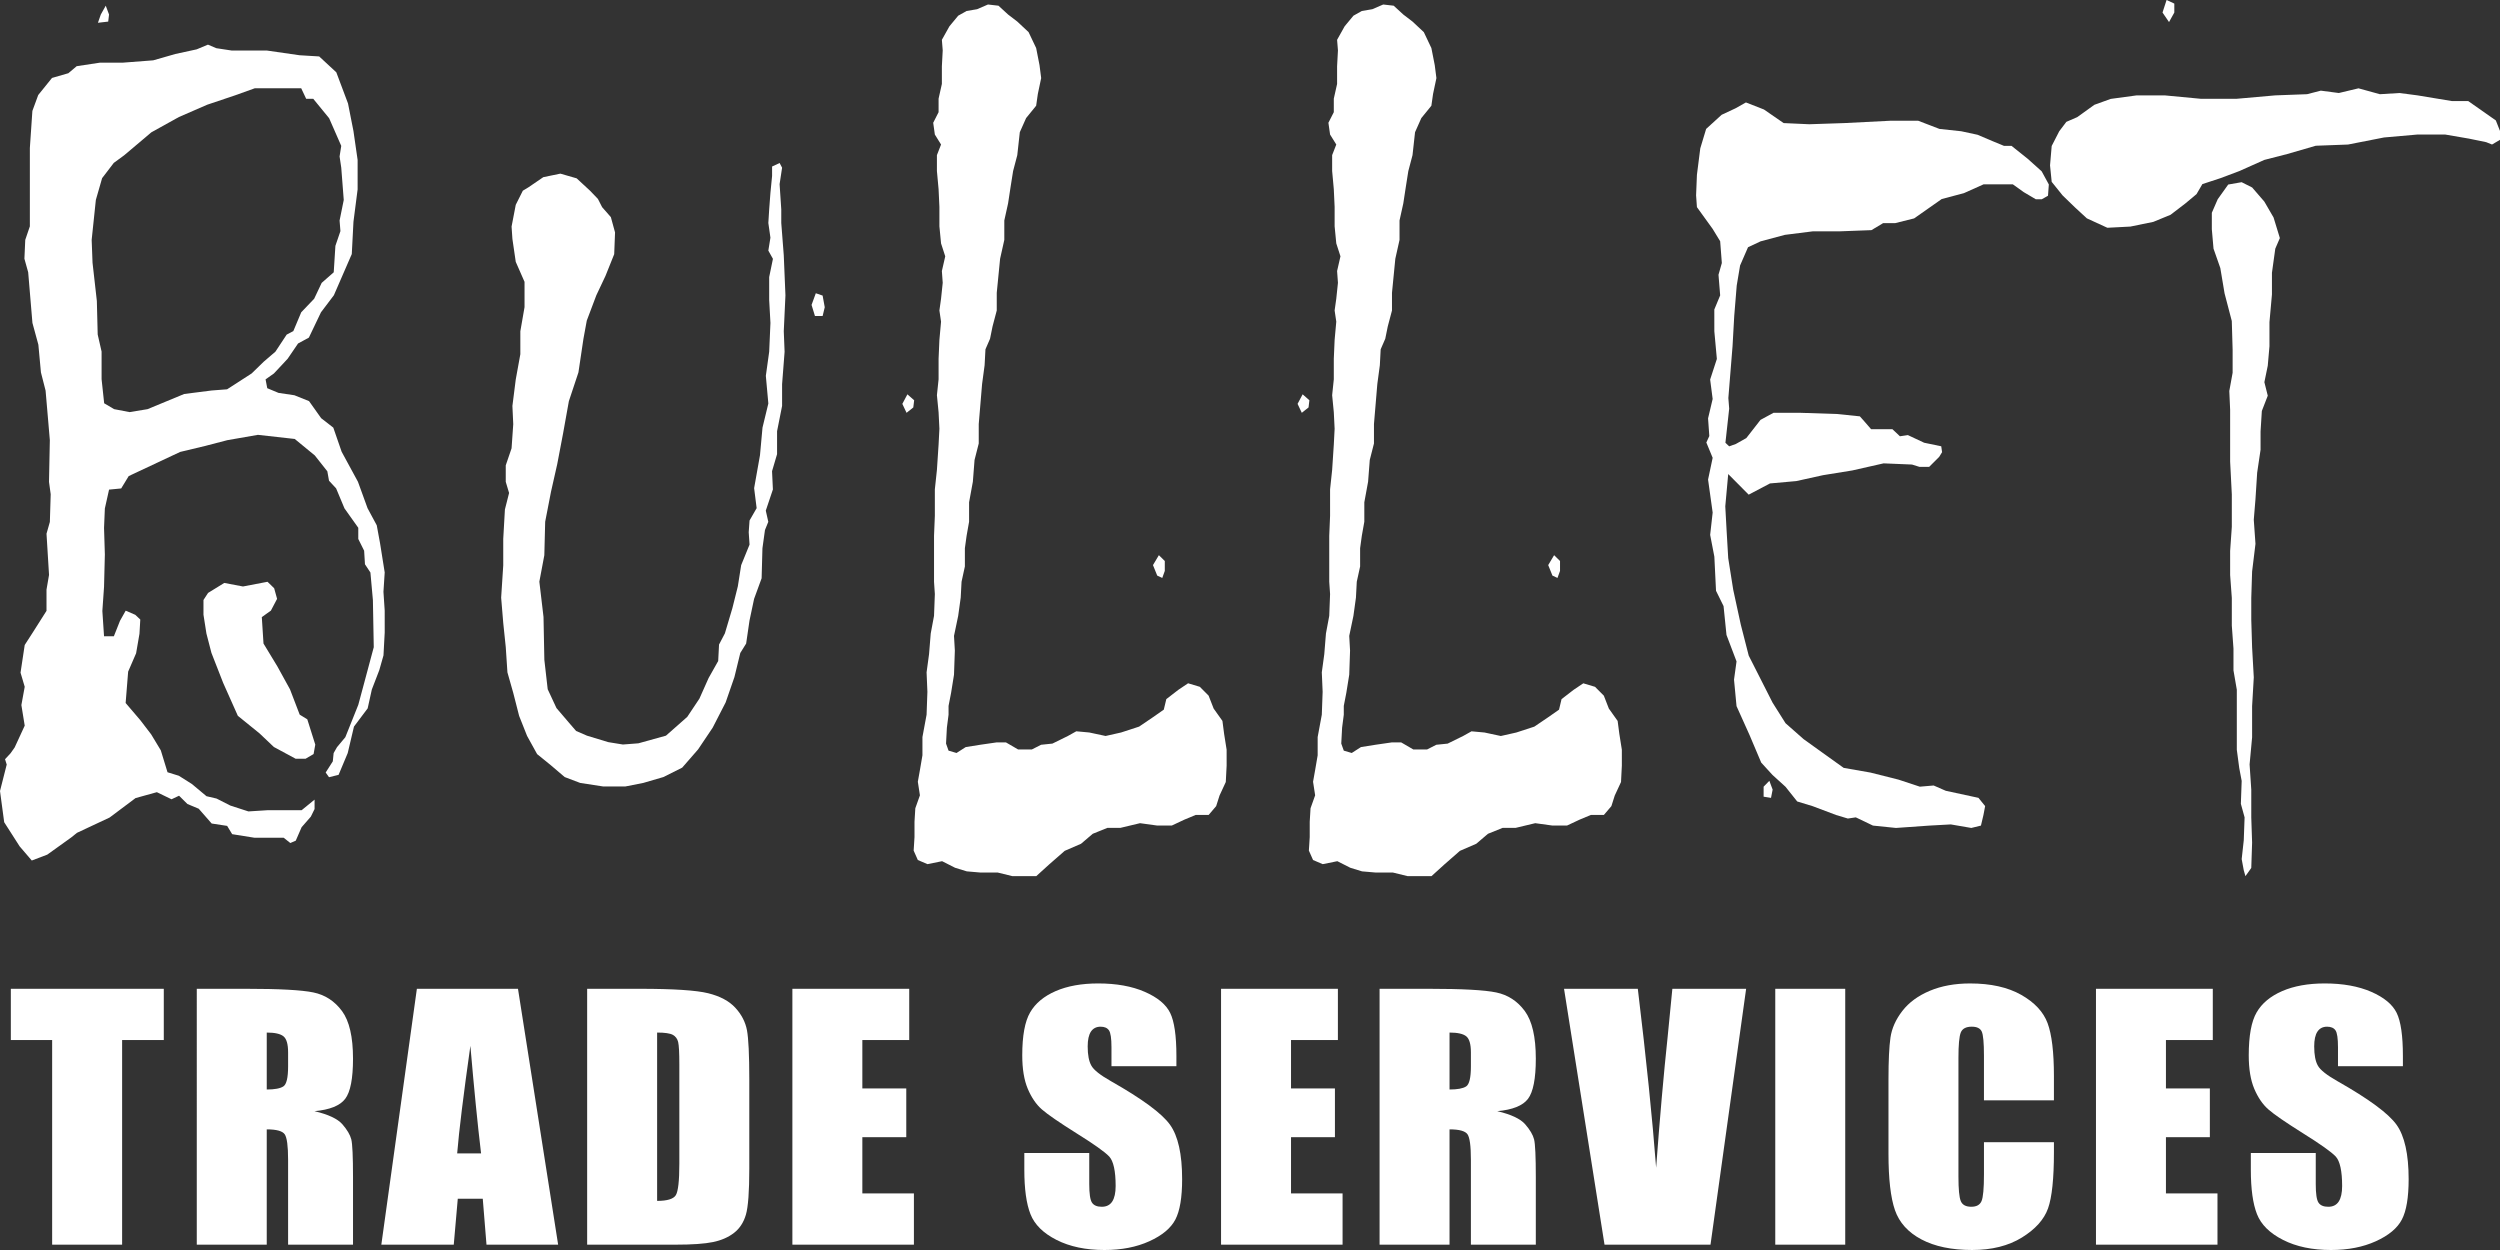
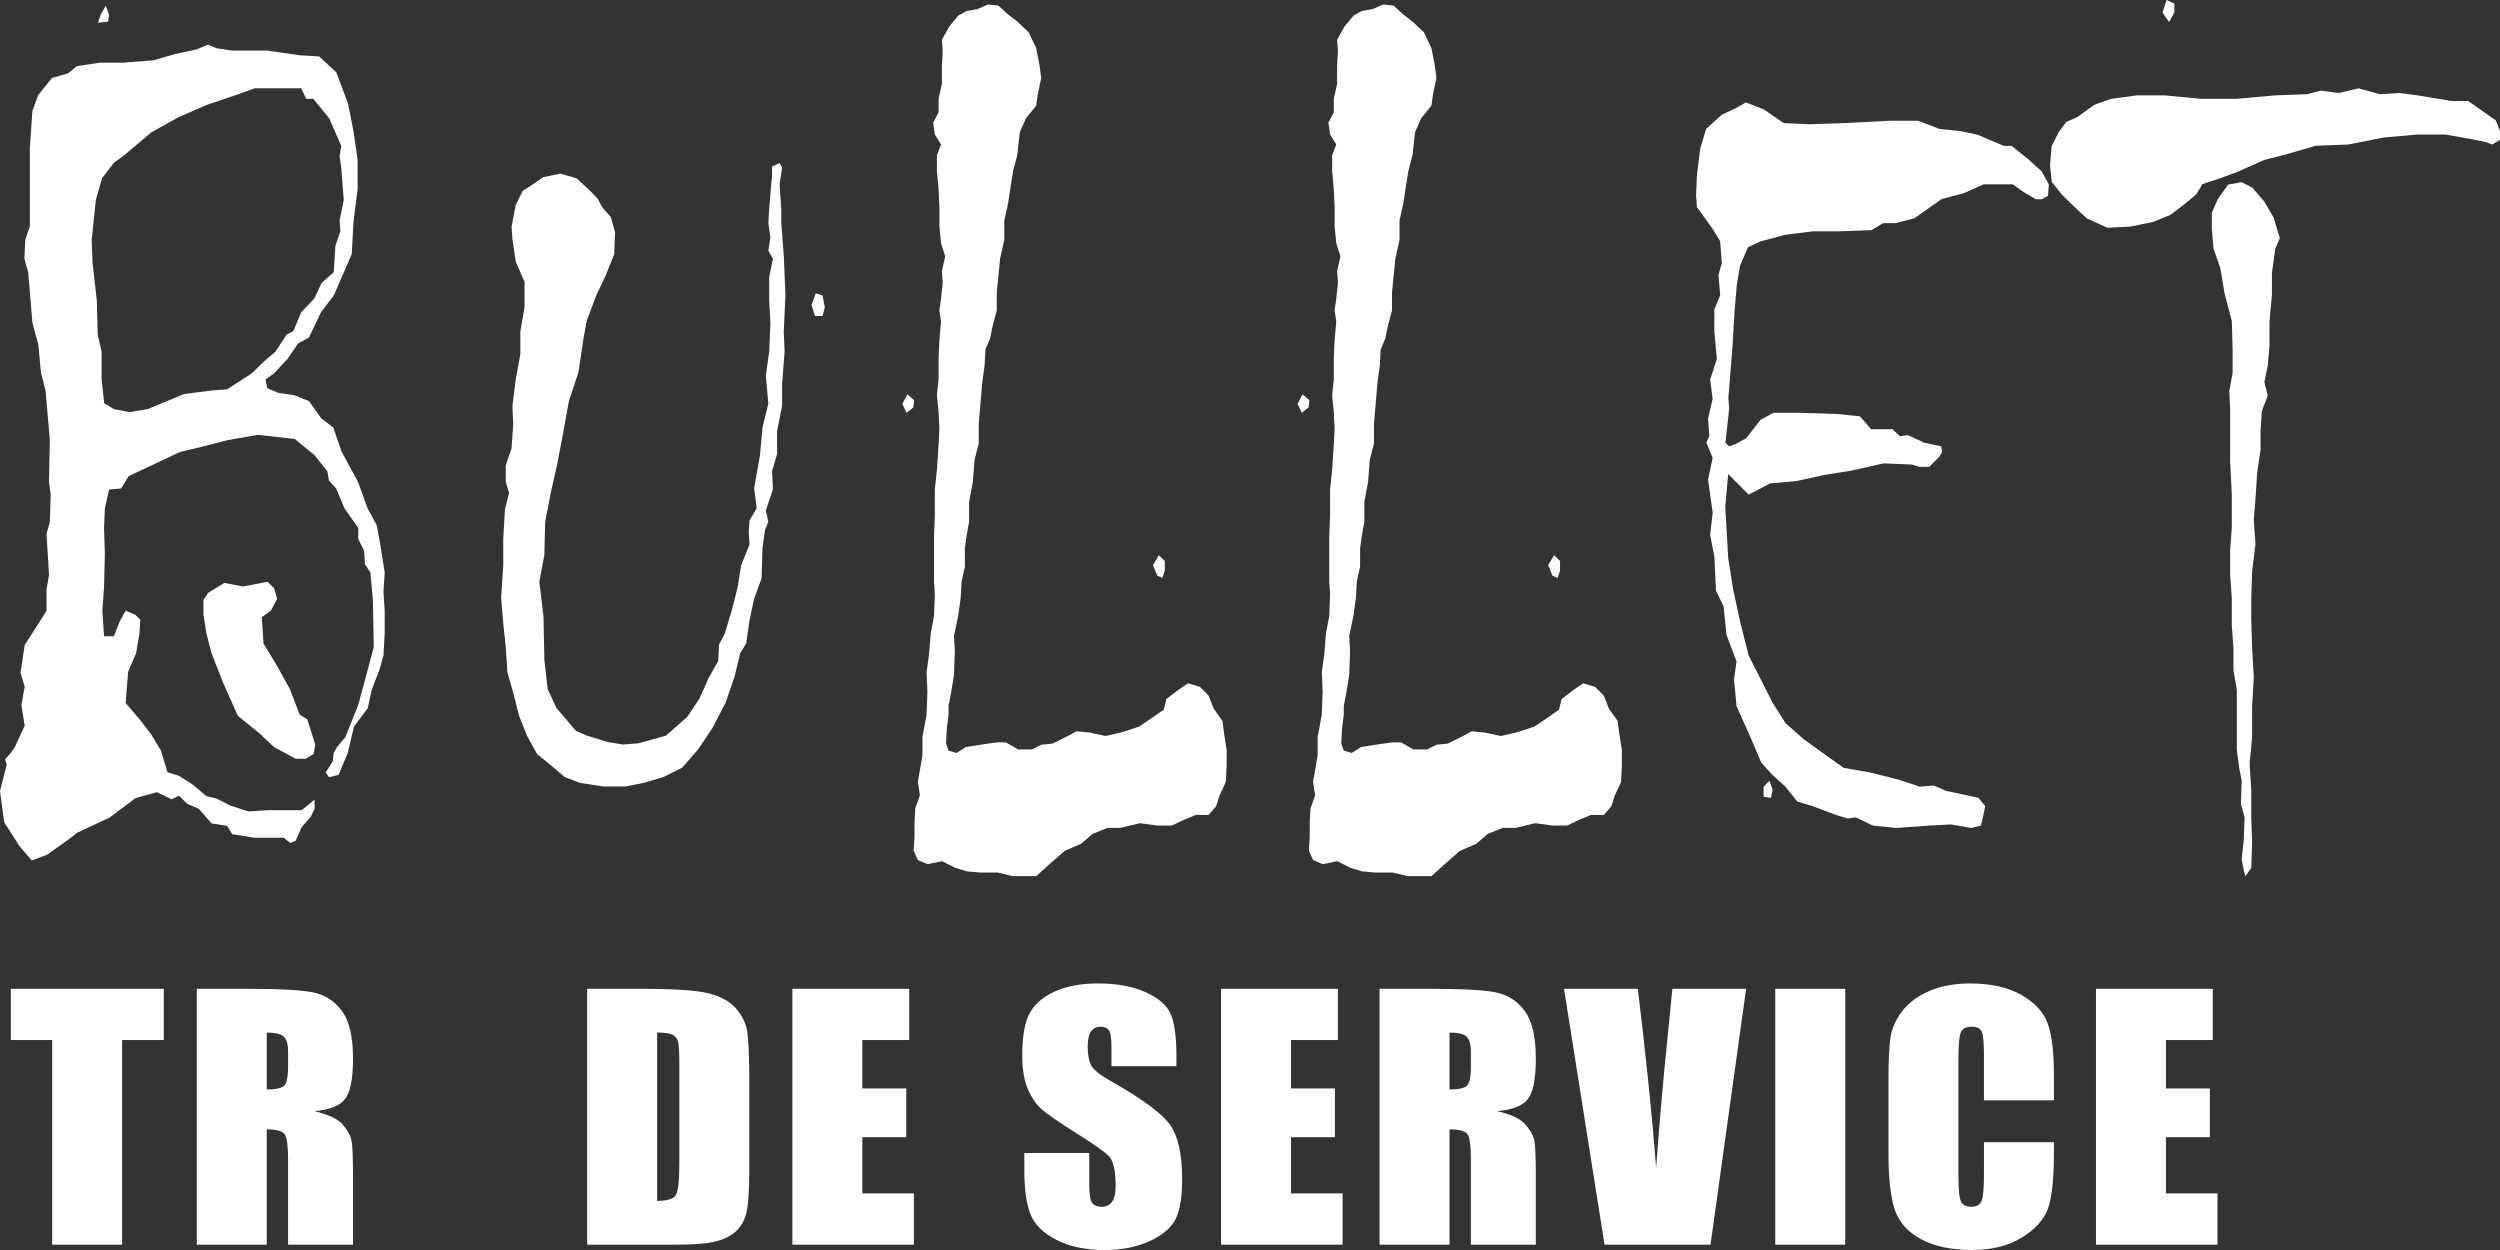
<svg xmlns="http://www.w3.org/2000/svg" version="1.2" baseProfile="tiny" id="Calque_1" x="0px" y="0px" viewBox="0 0 216 108" overflow="visible" xml:space="preserve">
  <rect x="0" y="0" width="216" height="108" fill="#333333" stroke="none" />
  <path fill="#FFFFFF" d="M33.239,54.641l-0.106,1.985l-0.361,1.271l-0.646,1.677l-0.359,1.628l-1.184,1.575l-0.54,2.289l-0.789,1.881  l-0.827,0.204l-0.288-0.406l0.616-0.966l0.071-0.712l0.289-0.508l0.722-0.864l1.119-2.796l0.506-1.879l0.831-3.101l-0.074-4.067  l-0.215-2.388l-0.471-0.711l-0.071-1.17l-0.506-1.016v-0.966l-1.193-1.677l-0.723-1.729l-0.613-0.66l-0.145-0.814l-1.084-1.371  l-1.733-1.424l-3.181-0.355l-2.638,0.459l-1.95,0.507l-2.131,0.51l-4.444,2.086l-0.651,1.069l-1.047,0.101l-0.363,1.63l-0.071,1.68  l0.071,2.289L8.989,50.7l-0.145,2.088l0.145,2.187h0.848l0.531-1.338l0.492-0.875l0.829,0.358l0.432,0.408l-0.071,1.228  l-0.291,1.688l-0.687,1.585l-0.217,2.71l1.266,1.482l0.94,1.228l0.833,1.381l0.579,1.892l0.979,0.303l1.121,0.708l1.268,1.059  l0.868,0.202l1.194,0.606l1.559,0.506l1.627-0.103h2.969l1.121-0.916v0.814l-0.324,0.658l-0.795,0.91l-0.506,1.164l-0.47,0.203  l-0.577-0.458h-2.532l-1.915-0.306l-0.434-0.717l-1.337-0.204l-1.119-1.278l-0.977-0.408l-0.722-0.716l-0.651,0.307l-1.266-0.613  l-1.842,0.51l-2.241,1.68l-2.82,1.322l-0.507,0.407l-2.058,1.476l-1.339,0.51l-1.048-1.222L0.362,71.04L0,68.344l0.58-2.288  l-0.145-0.459l0.471-0.508l0.361-0.51l0.868-1.883l-0.288-1.779l0.288-1.578l-0.361-1.221l0.361-2.392l0.689-1.068l1.194-1.883  v-1.831l0.218-1.272l-0.218-3.56l0.29-1.019l0.072-2.391l-0.146-1.068l0.072-3.612l-0.367-4.273l-0.403-1.577l-0.221-2.391  l-0.513-1.883l-0.367-4.375l-0.326-1.17l0.073-1.629l0.398-1.17v-6.767l0.218-3.204l0.505-1.374l1.191-1.476l1.41-0.407l0.722-0.609  l2.023-0.306h1.986l2.602-0.199l1.914-0.548l1.841-0.401l0.976-0.407l0.723,0.307l1.335,0.203h3.035l2.817,0.406l1.698,0.103  l1.481,1.372l1.011,2.692l0.471,2.39l0.359,2.49v2.541l-0.359,2.796l-0.145,2.795l-1.547,3.558l-1.115,1.474l-1.045,2.186  l-0.935,0.508l-0.9,1.321l-1.187,1.271l-0.72,0.508l0.145,0.763l0.974,0.406l1.373,0.204l1.264,0.507l1.048,1.476l1.048,0.814  l0.721,2.084l1.409,2.594l0.831,2.288l0.794,1.475l0.289,1.576l0.397,2.493l-0.108,1.677l0.108,1.628L33.239,54.641L33.239,54.641z   M29.7,17.278l-0.216-2.795l-0.144-0.965l0.144-0.913l-1.046-2.389l-1.371-1.677h-0.613l-0.431-0.915H22.02l-1.695,0.609  l-2.417,0.813l-2.45,1.065l-2.382,1.322l-2.344,1.981l-0.9,0.659l-1.01,1.32l-0.54,1.879L7.92,20.725l0.075,1.979l0.373,3.302  l0.073,2.895l0.336,1.474v2.385L9,34.843l0.864,0.508l1.331,0.255l1.549-0.254l3.169-1.312l2.375-0.302l1.331-0.102l2.125-1.372  l1.044-1.016l1.007-0.864l0.972-1.473l0.576-0.305l0.684-1.627l1.116-1.167l0.649-1.372l1.042-0.915l0.144-2.286l0.434-1.27  l-0.073-0.915L29.7,17.278z M9.421,1.255L9.349,1.866L8.461,1.968L8.71,1.255l0.427-0.763L9.421,1.255z M27.24,64.335l-0.145,0.813  l-0.688,0.405h-0.868l-1.88-1.015l-1.231-1.169l-1.879-1.523l-1.268-2.845l-1.013-2.591l-0.434-1.676l-0.254-1.625v-1.27  l0.395-0.609l1.402-0.864l1.618,0.306l2.118-0.406l0.575,0.559l0.252,0.915l-0.535,1.018l-0.785,0.56l0.146,2.284l1.201,1.98  l1.09,1.981l0.836,2.183l0.657,0.405L27.24,64.335z" />
  <path fill="#FFFFFF" d="M67.862,25.516l-0.144,3.101l0.071,1.779l-0.216,2.796v1.88l-0.434,2.185v1.982l-0.434,1.473l0.074,1.576  l-0.615,1.83l0.217,0.966l-0.288,0.711l-0.218,1.575l-0.071,2.592l-0.65,1.778l-0.398,1.882l-0.289,1.981l-0.506,0.813l-0.507,2.083  l-0.757,2.187l-1.121,2.183l-1.263,1.881l-1.373,1.575l-1.625,0.813l-1.735,0.507l-1.552,0.306h-1.915l-1.987-0.306l-1.337-0.507  l-1.192-1.017l-1.191-0.966l-0.868-1.574l-0.686-1.728l-0.506-1.981l-0.505-1.78l-0.144-2.184l-0.217-2.083l-0.181-2.186  l0.181-2.795v-2.287l0.144-2.54l0.36-1.423l-0.288-0.965v-1.423l0.503-1.474l0.145-2.084l-0.073-1.574l0.289-2.287l0.397-2.186  v-1.98l0.362-2.084v-2.186l-0.759-1.728l-0.289-1.981l-0.072-1.067l0.361-1.88l0.612-1.219l0.505-0.306l1.262-0.863l1.477-0.305  l1.406,0.406l1.153,1.066l0.684,0.712l0.363,0.711l0.756,0.863l0.361,1.32l-0.073,1.88l-0.754,1.879l-0.791,1.676l-0.825,2.187  l-0.289,1.575l-0.431,2.895l-0.827,2.489l-0.502,2.794l-0.503,2.641l-0.539,2.389l-0.503,2.589L47.03,47.97l-0.43,2.286l0.359,3.047  l0.073,3.708l0.289,2.539l0.757,1.626l1.084,1.27l0.614,0.71l0.939,0.406l1.841,0.559l1.264,0.205l1.336-0.103l2.383-0.661  l1.841-1.625l1.049-1.574l0.793-1.778l0.83-1.474l0.073-1.422l0.505-0.965l0.65-2.186l0.469-1.879l0.288-1.829l0.724-1.777  l-0.072-1.067l0.072-1.015l0.613-1.068l-0.217-1.727l0.506-2.845l0.218-2.388l0.504-2.082l-0.216-2.39l0.289-2.082l0.109-2.488  l-0.109-1.98v-1.982l0.324-1.574l-0.397-0.712l0.18-1.118l-0.18-1.269l0.073-1.169l0.107-1.423l0.144-1.474v-0.813l0.649-0.305  l0.215,0.406l-0.215,1.424l0.144,2.185v1.17l0.216,2.794L67.862,25.516z M71.258,26.546l-0.184,0.758h-0.662l-0.294-0.959  l0.368-1.009l0.588,0.201L71.258,26.546z" />
  <path fill="#FFFFFF" d="M78.983,34.584l-0.074,0.619l-0.583,0.464l-0.364-0.773l0.438-0.825L78.983,34.584z M105.981,66.146  l-0.073,1.421l-0.541,1.169l-0.29,0.913l-0.65,0.762h-1.121l-0.978,0.407l-1.083,0.509H99.98l-1.482-0.204l-1.7,0.406h-1.12  l-1.265,0.51l-1.012,0.863l-1.41,0.611l-1.339,1.17l-1.119,1.016h-2.061l-1.266-0.31h-1.482l-1.192-0.103l-1.013-0.311l-1.121-0.568  l-1.264,0.255l-0.833-0.356l-0.361-0.813l0.073-1.169v-1.322l0.071-1.169l0.398-1.118l-0.181-1.17l0.181-1.016l0.217-1.271v-1.576  l0.358-1.932l0.071-1.981l-0.071-1.679l0.214-1.576l0.144-1.779L80.7,53.21l0.071-1.881L80.7,50.263v-3.966l0.071-1.729v-2.287  l0.179-1.679l0.144-2.186l0.071-1.372l-0.071-1.425l-0.144-1.473l0.144-1.373v-1.779l0.071-1.626l0.142-1.577l-0.142-0.966  l0.142-1.017l0.144-1.372l-0.073-1.018l0.291-1.271l-0.362-1.118l-0.142-1.475v-1.678l-0.071-1.525l-0.144-1.575v-1.373l0.357-0.916  l-0.536-0.863l-0.142-1.017l0.465-0.915V8.523l0.284-1.271V5.726l0.073-1.372L81.378,3.44l0.654-1.17l0.758-0.915l0.724-0.406  l0.906-0.153l0.941-0.407l0.906,0.103l0.832,0.763l0.797,0.61l0.976,0.914l0.653,1.374l0.289,1.473l0.144,1.119l-0.289,1.374  l-0.145,1.016l-0.868,1.068l-0.544,1.22l-0.218,1.981l-0.361,1.374l-0.218,1.373l-0.216,1.422l-0.326,1.476v1.678l-0.363,1.627  l-0.29,2.948v1.525l-0.362,1.372l-0.217,1.068l-0.397,0.914l-0.073,1.374l-0.218,1.626l-0.289,3.458v1.678l-0.362,1.423  l-0.146,1.881l-0.326,1.78v1.677l-0.216,1.221l-0.147,1.068v1.576l-0.288,1.321l-0.073,1.373l-0.218,1.575l-0.361,1.729l0.073,1.271  l-0.073,2.084l-0.253,1.576l-0.218,1.118v0.763l-0.144,1.118l-0.073,1.374l0.217,0.61l0.688,0.203l0.795-0.51l1.267-0.202  l1.411-0.204h0.796l1.048,0.61h1.195l0.796-0.404l0.977-0.101l1.339-0.659l0.724-0.404l1.121,0.103l1.412,0.302l1.339-0.302  l1.555-0.507l1.193-0.809l0.941-0.658l0.218-0.91l1.05-0.809l0.831-0.558l1.013,0.304l0.76,0.763l0.435,1.116l0.759,1.067  l0.145,1.117l0.217,1.37L105.981,66.146L105.981,66.146z M100.638,49.328l-0.218,0.606l-0.436-0.202l-0.367-0.908l0.51-0.857  l0.511,0.504C100.638,48.471,100.638,49.328,100.638,49.328z" />
  <path fill="#FFFFFF" d="M113.131,34.584l-0.073,0.619l-0.583,0.464l-0.365-0.773l0.438-0.825L113.131,34.584z M140.128,66.146  l-0.072,1.421l-0.542,1.169l-0.29,0.913l-0.65,0.762h-1.121l-0.977,0.407l-1.084,0.509h-1.265l-1.482-0.204l-1.699,0.406h-1.121  l-1.265,0.51l-1.012,0.863l-1.41,0.611l-1.338,1.17l-1.12,1.016h-2.061l-1.266-0.31h-1.482l-1.192-0.103l-1.012-0.311l-1.121-0.568  l-1.265,0.255l-0.833-0.356l-0.361-0.813l0.073-1.169v-1.322l0.071-1.169l0.398-1.118l-0.181-1.17l0.181-1.016l0.217-1.271v-1.576  l0.358-1.932l0.072-1.981l-0.072-1.679l0.215-1.576l0.143-1.779l0.285-1.525l0.072-1.881l-0.072-1.066v-3.966l0.072-1.729v-2.287  l0.179-1.679l0.143-2.186l0.071-1.372l-0.071-1.425l-0.143-1.473l0.143-1.373v-1.779l0.071-1.626l0.143-1.577l-0.143-0.966  l0.143-1.017l0.144-1.372l-0.074-1.018l0.291-1.271l-0.361-1.118l-0.143-1.475v-1.678l-0.071-1.525l-0.143-1.575v-1.373l0.357-0.916  l-0.536-0.863l-0.144-1.017l0.466-0.915V8.523l0.284-1.271V5.726l0.074-1.372l-0.074-0.914l0.654-1.17l0.759-0.915l0.724-0.406  l0.904-0.153l0.943-0.407l0.905,0.103l0.832,0.763l0.797,0.61l0.977,0.914l0.652,1.374l0.29,1.473l0.144,1.119l-0.29,1.374  l-0.145,1.016l-0.868,1.068l-0.543,1.22l-0.218,1.981l-0.362,1.374l-0.217,1.373l-0.217,1.422l-0.326,1.476v1.678l-0.363,1.627  l-0.289,2.948v1.525l-0.363,1.372l-0.217,1.068l-0.397,0.914l-0.072,1.374l-0.218,1.626l-0.29,3.458v1.678l-0.362,1.423  l-0.145,1.881l-0.326,1.78v1.677l-0.217,1.221l-0.146,1.068v1.576l-0.289,1.321l-0.072,1.373l-0.218,1.575l-0.361,1.729l0.071,1.271  l-0.071,2.084l-0.254,1.576l-0.217,1.118v0.763l-0.145,1.118l-0.073,1.374l0.218,0.61l0.687,0.203l0.796-0.51l1.266-0.202  l1.412-0.204h0.795l1.049,0.61h1.195l0.795-0.404l0.977-0.099l1.339-0.659l0.724-0.404l1.122,0.103l1.411,0.302l1.339-0.302  l1.554-0.507l1.195-0.809l0.941-0.658l0.217-0.91l1.05-0.809l0.831-0.558l1.013,0.304l0.76,0.763l0.434,1.116l0.759,1.067  l0.146,1.117l0.217,1.37L140.128,66.146L140.128,66.146z M134.786,49.328l-0.22,0.606l-0.435-0.202l-0.366-0.908l0.51-0.857  l0.511,0.504V49.328z" />
  <path fill="#FFFFFF" d="M177.019,15.938l-0.072,0.973l-0.543,0.308h-0.506l-1.049-0.62l-0.939-0.672h-2.531l-1.697,0.761  l-1.918,0.508l-2.385,1.674l-1.626,0.406h-1.048l-1.013,0.608l-2.748,0.103h-2.313l-2.421,0.305l-2.098,0.561l-1.084,0.509  l-0.686,1.577l-0.29,1.73l-0.216,2.646l-0.145,2.597l-0.362,4.479l0.072,0.915l-0.325,2.949l0.324,0.308l0.577-0.205l0.903-0.508  l1.226-1.573l1.118-0.609h2.38l3.102,0.101l1.984,0.202l0.36,0.404l0.613,0.707h1.841l0.648,0.611l0.686-0.102l1.406,0.66  l1.478,0.307l0.073,0.509l-0.252,0.407l-0.866,0.864h-0.832l-0.649-0.203l-2.454-0.102l-2.706,0.613l-2.526,0.408l-2.311,0.51  l-2.273,0.204l-1.841,0.97l-1.769-1.782l-0.253,2.792l0.108,1.981l0.145,2.487l0.434,2.742l0.65,2.996l0.688,2.691l2.06,4.062  l1.121,1.778l1.555,1.371l1.554,1.117l1.916,1.371l2.314,0.405l2.423,0.61l1.844,0.609l1.192-0.102l1.049,0.458l2.82,0.608  l0.578,0.714l-0.145,0.767l-0.217,0.917l-0.832,0.204l-1.771-0.305l-1.844,0.101l-2.894,0.204l-1.989-0.204l-1.482-0.711  l-0.687,0.102l-1.014-0.304l-2.025-0.764l-1.337-0.407l-1.013-1.271l-1.121-1.018l-0.975-1.067l-1.013-2.39l-1.121-2.491  l-0.217-2.288l0.217-1.575l-0.868-2.288l-0.253-2.492l-0.651-1.322l-0.144-2.948l-0.362-1.882l0.216-1.931l-0.397-2.848l0.397-1.881  l-0.546-1.322l0.257-0.559l-0.108-1.526l0.397-1.678l-0.217-1.678l0.58-1.779l-0.218-2.39V26.74l0.506-1.219l-0.145-1.781  l0.289-1.016l-0.144-1.882l-0.651-1.067l-1.357-1.879l-0.072-1.018l0.072-1.778l0.29-2.285l0.506-1.677l1.34-1.221l1.194-0.558  l0.904-0.509l1.558,0.61l1.7,1.173l2.208,0.101l3.041-0.101l4.017-0.204h2.353l1.846,0.709l1.88,0.201l1.412,0.304l1.303,0.554  l0.979,0.405h0.652l1.41,1.127l1.195,1.075L177.019,15.938z M153.156,68.223l-0.141,0.713l-0.639-0.102v-0.865l0.496-0.509  L153.156,68.223z" />
  <path fill="#FFFFFF" d="M216,12.08l-0.688,0.406l-0.506-0.203l-1.482-0.305l-2.063-0.355h-2.387l-2.893,0.254l-3.111,0.611  l-2.785,0.104l-2.459,0.713l-1.988,0.511l-2.17,0.969l-1.627,0.611l-1.555,0.51l-0.506,0.866l-0.977,0.816l-1.266,0.969  l-1.484,0.611l-1.988,0.408l-1.989,0.103l-1.771-0.813l-1.049-0.967l-1.049-1.017l-0.941-1.17l-0.143-1.423l0.143-1.677l0.652-1.271  l0.615-0.813l0.939-0.407l1.482-1.066l1.412-0.51l2.242-0.304h2.422l3.109,0.294h3.111l3.326-0.294l2.75-0.102l1.193-0.306  l1.557,0.204l1.699-0.406l1.846,0.509l1.699-0.103l1.555,0.204l2.965,0.491h1.412l2.387,1.673L216,11.317L216,12.08L216,12.08z   M187.861,1.082l-0.457,0.825l-0.563-0.825L187.193,0l0.668,0.31V1.082z M196.98,20.57l-0.395,0.914l-0.289,2.084v1.879  l-0.215,2.389v2.083l-0.146,1.677l-0.293,1.424l0.293,1.168l-0.512,1.32l-0.111,1.779v1.574l-0.293,1.98l-0.146,2.288l-0.146,1.778  l0.146,2.083l-0.291,2.389l-0.072,2.285v1.882l0.072,2.387l0.145,2.592l-0.145,2.49v2.692l-0.217,2.339l0.145,2.184v2.389  l0.072,2.185l-0.072,2.186l-0.504,0.71l-0.145-0.507l-0.18-0.966l0.18-1.626l0.072-1.981l-0.322-1.169l0.07-1.981l-0.211-1.118  l-0.209-1.574v-5.183l-0.289-1.677v-1.881l-0.143-1.981v-2.39l-0.145-1.98v-2.083l0.145-2.084v-2.794l-0.145-2.845v-4.473  l-0.072-1.625l0.287-1.576v-1.981l-0.072-2.489l-0.625-2.39l-0.366-2.184l-0.588-1.678l-0.146-1.677v-1.422l0.508-1.169l0.908-1.271  l1.16-0.203l0.908,0.457l1.053,1.22l0.797,1.372L196.98,20.57z" />
  <polygon fill="#FFFFFF" points="14.151,85.432 14.151,89.859 10.551,89.859 10.551,107.539 4.506,107.539 4.506,89.859   0.936,89.859 0.936,85.432 " />
  <g>
    <path fill="#FFFFFF" d="M17.002,85.432h4.28c2.853,0,4.786,0.105,5.794,0.315c1.01,0.209,1.833,0.743,2.471,1.604   c0.636,0.86,0.954,2.233,0.954,4.118c0,1.722-0.225,2.878-0.675,3.47c-0.45,0.593-1.335,0.948-2.656,1.066   c1.195,0.281,2,0.659,2.413,1.133c0.41,0.473,0.667,0.907,0.769,1.303c0.098,0.396,0.149,1.486,0.149,3.269v5.829h-5.609v-7.342   c0-1.183-0.098-1.915-0.294-2.197c-0.197-0.28-0.715-0.423-1.551-0.423v9.962h-6.045C17.002,107.539,17.002,85.432,17.002,85.432z    M23.047,89.213v4.92c0.683,0,1.16-0.088,1.434-0.267c0.274-0.177,0.411-0.753,0.411-1.729v-1.216c0-0.701-0.131-1.161-0.396-1.38   C24.232,89.323,23.748,89.213,23.047,89.213" />
-     <path fill="#FFFFFF" d="M44.754,85.432l3.469,22.107h-6.19l-0.322-3.966h-2.159l-0.347,3.966h-6.258l3.071-22.107H44.754z    M41.564,99.652c-0.301-2.508-0.606-5.604-0.923-9.292c-0.599,4.236-0.98,7.333-1.141,9.292H41.564z" />
    <path fill="#FFFFFF" d="M50.73,85.432h4.526c2.922,0,4.897,0.128,5.927,0.383c1.03,0.255,1.813,0.673,2.35,1.256   c0.537,0.582,0.871,1.232,1.006,1.945c0.132,0.715,0.2,2.119,0.2,4.214v7.742c0,1.983-0.097,3.312-0.294,3.98   c-0.197,0.668-0.538,1.191-1.027,1.57c-0.488,0.379-1.091,0.642-1.81,0.791c-0.72,0.15-1.802,0.226-3.247,0.226H50.73V85.432z    M56.775,89.213v14.544c0.875,0,1.415-0.165,1.618-0.497c0.2-0.334,0.302-1.236,0.302-2.712V91.96c0-1.004-0.034-1.645-0.102-1.926   c-0.067-0.282-0.221-0.49-0.461-0.623C57.891,89.28,57.438,89.213,56.775,89.213" />
    <polygon fill="#FFFFFF" points="68.462,85.432 78.557,85.432 78.557,89.859 74.507,89.859 74.507,94.041 78.302,94.041    78.302,98.253 74.507,98.253 74.507,103.111 78.962,103.111 78.962,107.539 68.462,107.539  " />
    <path fill="#FFFFFF" d="M101.641,92.119h-5.61v-1.638c0-0.765-0.073-1.251-0.217-1.46c-0.145-0.21-0.387-0.315-0.724-0.315   c-0.367,0-0.644,0.143-0.833,0.423c-0.187,0.282-0.281,0.709-0.281,1.281c0,0.737,0.105,1.289,0.319,1.663   c0.202,0.372,0.773,0.822,1.71,1.352c2.689,1.524,4.381,2.774,5.081,3.748s1.05,2.544,1.05,4.71c0,1.576-0.195,2.737-0.583,3.482   c-0.388,0.746-1.137,1.373-2.248,1.878c-1.111,0.505-2.404,0.757-3.88,0.757c-1.618,0-2.999-0.29-4.144-0.873   c-1.145-0.581-1.895-1.322-2.249-2.225c-0.354-0.899-0.531-2.178-0.531-3.834v-1.447h5.61v2.69c0,0.829,0.079,1.36,0.238,1.599   c0.158,0.237,0.439,0.355,0.844,0.355c0.404,0,0.705-0.151,0.902-0.451c0.196-0.301,0.296-0.747,0.296-1.34   c0-1.302-0.187-2.154-0.559-2.556c-0.382-0.4-1.325-1.069-2.829-2.007c-1.504-0.944-2.499-1.63-2.989-2.06   c-0.487-0.427-0.892-1.018-1.213-1.773c-0.32-0.756-0.479-1.722-0.479-2.896c0-1.693,0.226-2.932,0.682-3.713   c0.453-0.784,1.19-1.396,2.204-1.838c1.015-0.441,2.243-0.662,3.679-0.662c1.571,0,2.91,0.242,4.017,0.724   c1.105,0.481,1.839,1.088,2.197,1.821c0.359,0.73,0.54,1.976,0.54,3.73L101.641,92.119L101.641,92.119z" />
    <polygon fill="#FFFFFF" points="105.499,85.432 115.594,85.432 115.594,89.859 111.544,89.859 111.544,94.041 115.338,94.041    115.338,98.253 111.544,98.253 111.544,103.111 115.998,103.111 115.998,107.539 105.499,107.539  " />
    <path fill="#FFFFFF" d="M119.196,85.432h4.28c2.853,0,4.785,0.105,5.793,0.315c1.011,0.209,1.834,0.743,2.472,1.604   c0.635,0.86,0.954,2.233,0.954,4.118c0,1.722-0.226,2.878-0.674,3.47c-0.451,0.593-1.336,0.948-2.658,1.066   c1.196,0.281,2.001,0.659,2.413,1.133c0.412,0.473,0.668,0.907,0.769,1.303c0.099,0.396,0.15,1.486,0.15,3.269v5.829h-5.609v-7.342   c0-1.183-0.098-1.915-0.295-2.197c-0.197-0.28-0.714-0.423-1.551-0.423v9.962h-6.044L119.196,85.432L119.196,85.432z    M125.24,89.213v4.92c0.683,0,1.161-0.088,1.435-0.267c0.273-0.177,0.411-0.753,0.411-1.729v-1.216c0-0.701-0.132-1.161-0.396-1.38   C126.426,89.323,125.941,89.213,125.24,89.213" />
    <path fill="#FFFFFF" d="M150.866,85.432l-3.078,22.107h-9.157l-3.498-22.107h6.374c0.735,6.092,1.261,11.244,1.583,15.458   c0.315-4.261,0.648-8.043,0.999-11.348l0.403-4.11H150.866z" />
    <rect x="153.383" y="85.432" fill="#FFFFFF" width="6.045" height="22.107" />
    <path fill="#FFFFFF" d="M177.459,95.07h-6.045v-3.852c0-1.119-0.064-1.818-0.193-2.096c-0.131-0.278-0.416-0.417-0.859-0.417   c-0.498,0-0.816,0.169-0.951,0.505c-0.135,0.338-0.201,1.067-0.201,2.187v10.272c0,1.074,0.066,1.775,0.201,2.103   c0.135,0.329,0.438,0.492,0.908,0.492c0.451,0,0.748-0.163,0.887-0.492s0.209-1.1,0.209-2.312v-2.777h6.045v0.86   c0,2.287-0.17,3.908-0.51,4.864c-0.34,0.955-1.092,1.794-2.256,2.514c-1.164,0.719-2.598,1.078-4.303,1.078   c-1.771,0-3.231-0.304-4.382-0.915c-1.148-0.609-1.911-1.452-2.285-2.53c-0.373-1.08-0.559-2.702-0.559-4.867V93.23   c0-1.594,0.057-2.787,0.171-3.585c0.117-0.796,0.457-1.563,1.028-2.3c0.569-0.736,1.361-1.315,2.371-1.74   c1.01-0.424,2.172-0.635,3.484-0.635c1.781,0,3.252,0.328,4.41,0.983s1.92,1.473,2.283,2.45c0.363,0.979,0.547,2.501,0.547,4.564   L177.459,95.07L177.459,95.07z" />
    <polygon fill="#FFFFFF" points="181.092,85.432 191.185,85.432 191.185,89.859 187.137,89.859 187.137,94.041 190.931,94.041    190.931,98.253 187.137,98.253 187.137,103.111 191.59,103.111 191.59,107.539 181.092,107.539  " />
-     <path fill="#FFFFFF" d="M207.611,92.119h-5.609v-1.638c0-0.765-0.072-1.251-0.217-1.46c-0.145-0.21-0.387-0.315-0.725-0.315   c-0.367,0-0.645,0.143-0.832,0.423c-0.188,0.282-0.281,0.709-0.281,1.281c0,0.737,0.105,1.289,0.318,1.663   c0.203,0.372,0.773,0.822,1.711,1.352c2.688,1.524,4.381,2.774,5.082,3.748c0.697,0.974,1.049,2.544,1.049,4.71   c0,1.576-0.195,2.737-0.584,3.482c-0.387,0.746-1.137,1.373-2.248,1.878S202.871,108,201.396,108c-1.617,0-3-0.29-4.145-0.873   c-1.145-0.581-1.895-1.322-2.248-2.225c-0.355-0.899-0.531-2.178-0.531-3.834v-1.447h5.609v2.69c0,0.829,0.078,1.36,0.238,1.599   c0.158,0.237,0.439,0.355,0.844,0.355s0.705-0.151,0.902-0.451c0.195-0.301,0.295-0.747,0.295-1.34   c0-1.302-0.187-2.154-0.559-2.556c-0.383-0.4-1.324-1.069-2.828-2.007c-1.504-0.944-2.5-1.63-2.988-2.06   c-0.488-0.427-0.893-1.018-1.215-1.773c-0.32-0.756-0.479-1.722-0.479-2.896c0-1.693,0.227-2.932,0.682-3.713   c0.453-0.784,1.189-1.396,2.205-1.838c1.016-0.441,2.242-0.662,3.678-0.662c1.572,0,2.91,0.242,4.018,0.724   c1.105,0.481,1.838,1.088,2.197,1.821c0.359,0.73,0.539,1.976,0.539,3.73v0.875H207.611z" />
  </g>
</svg>